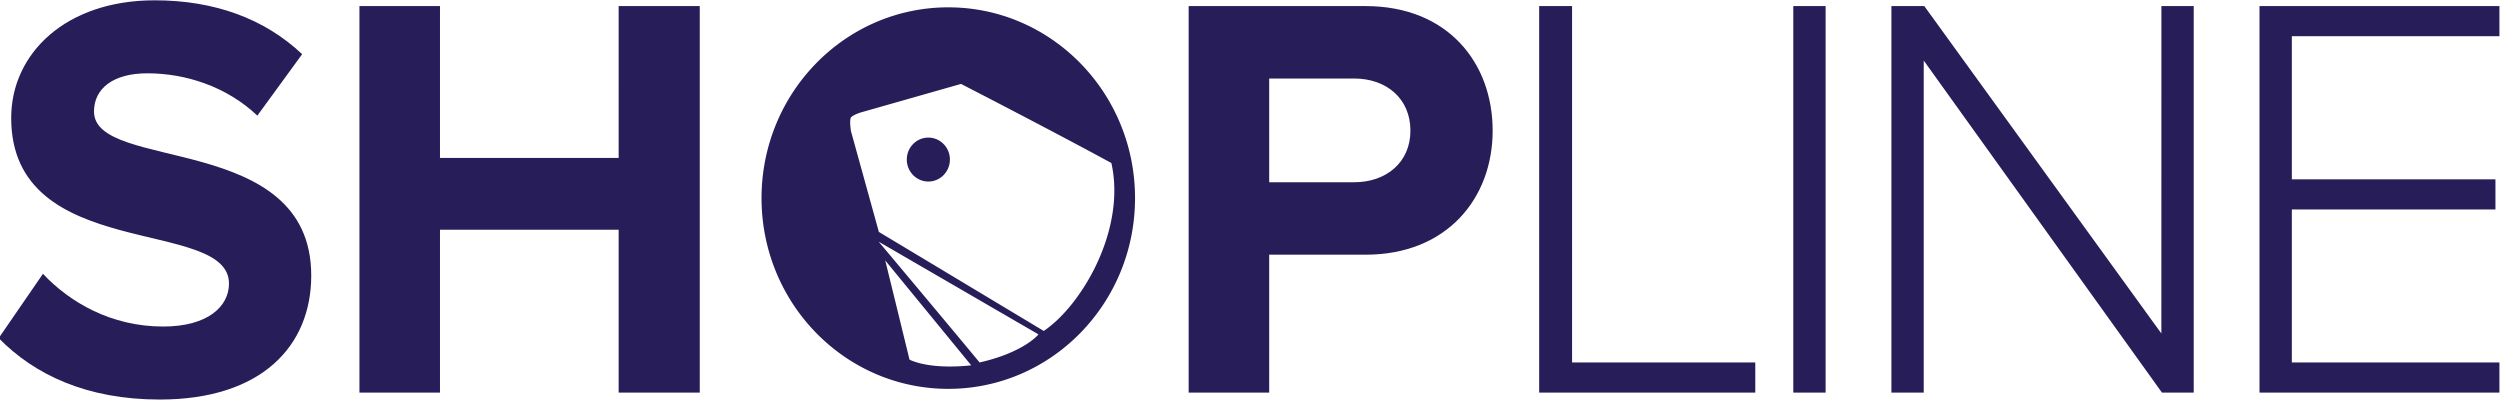
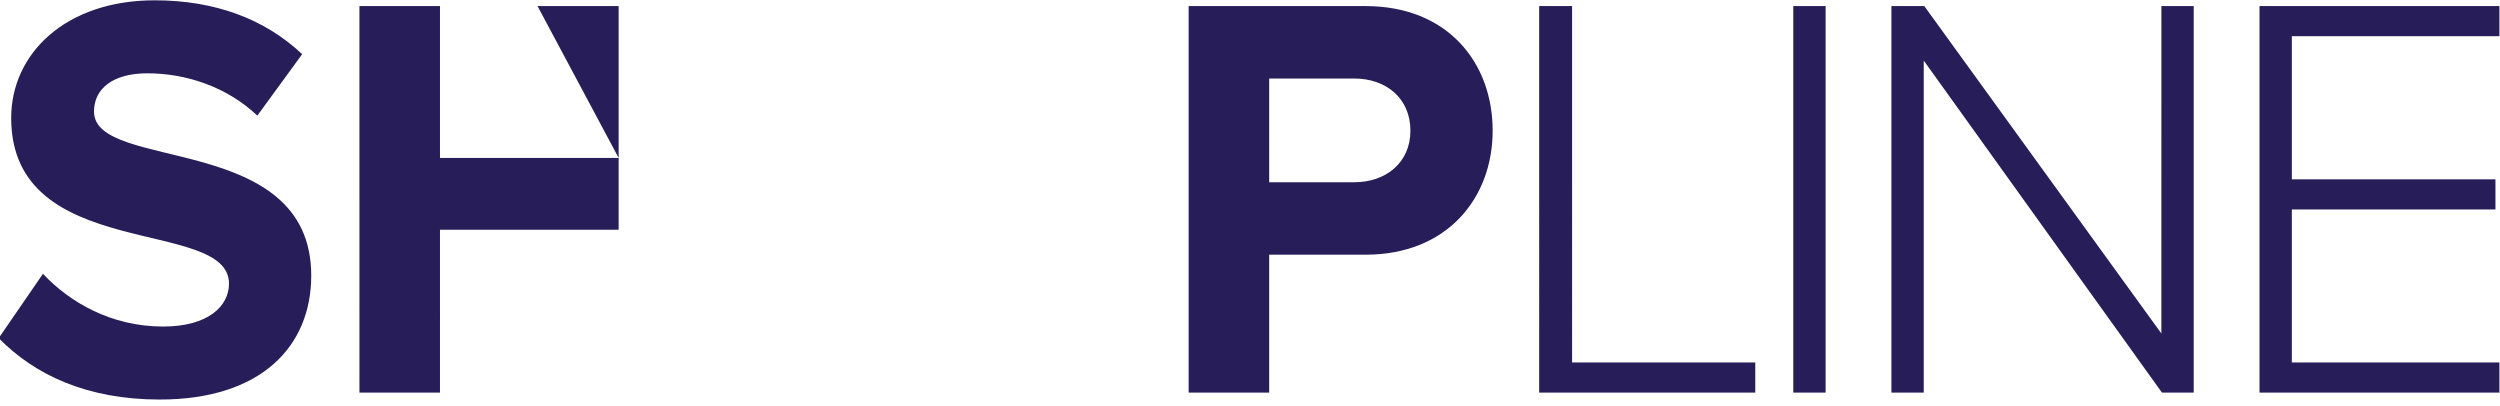
<svg xmlns="http://www.w3.org/2000/svg" width="277" height="45" viewBox="0 0 277 45">
-   <path fill="#271d59" d="M10.415 12.36c0-2.567 2.137-4.237 5.908-4.237 4.273 0 8.798 1.477 12.191 4.687l4.965-6.806C29.33 2.088 23.8.034 17.139.034 7.274.033 1.24 5.94 1.24 13.066c0 16.115 24.132 10.915 24.132 18.362 0 2.504-2.325 4.752-7.29 4.752-5.781 0-10.369-2.697-13.323-5.843l-4.902 7.127c3.96 4.044 9.741 6.805 17.848 6.805 11.25 0 16.78-5.907 16.78-13.74 0-15.986-24.07-11.428-24.07-18.17zM68.546 17.497H48.75V.675h-8.924V43.5h8.924V25.458h19.796V43.5h8.987V.675h-8.987zM150.053 20.194h-9.426V8.7h9.426c3.52 0 6.222 2.183 6.222 5.779 0 3.53-2.702 5.714-6.222 5.714zM151.31.675h-19.607V43.5h8.924V28.22h10.683c9.05 0 14.077-6.293 14.077-13.74 0-7.513-4.964-13.805-14.077-13.805zM174.186.675h-3.645V43.5h23.944v-3.34h-20.299zM198.696 43.5V.675h3.582V43.5zM239.48 36.951L213.213.675h-3.645V43.5h3.582V6.71l26.394 36.79h3.52V.675h-3.582zM276.936 4.014V.675h-26.583V43.5h26.583v-3.34h-23V23.21h22.56v-3.338h-22.56V4.014z" />
+   <path fill="#271d59" d="M10.415 12.36c0-2.567 2.137-4.237 5.908-4.237 4.273 0 8.798 1.477 12.191 4.687l4.965-6.806C29.33 2.088 23.8.034 17.139.034 7.274.033 1.24 5.94 1.24 13.066c0 16.115 24.132 10.915 24.132 18.362 0 2.504-2.325 4.752-7.29 4.752-5.781 0-10.369-2.697-13.323-5.843l-4.902 7.127c3.96 4.044 9.741 6.805 17.848 6.805 11.25 0 16.78-5.907 16.78-13.74 0-15.986-24.07-11.428-24.07-18.17zM68.546 17.497H48.75V.675h-8.924V43.5h8.924V25.458h19.796V43.5V.675h-8.987zM150.053 20.194h-9.426V8.7h9.426c3.52 0 6.222 2.183 6.222 5.779 0 3.53-2.702 5.714-6.222 5.714zM151.31.675h-19.607V43.5h8.924V28.22h10.683c9.05 0 14.077-6.293 14.077-13.74 0-7.513-4.964-13.805-14.077-13.805zM174.186.675h-3.645V43.5h23.944v-3.34h-20.299zM198.696 43.5V.675h3.582V43.5zM239.48 36.951L213.213.675h-3.645V43.5h3.582V6.71l26.394 36.79h3.52V.675h-3.582zM276.936 4.014V.675h-26.583V43.5h26.583v-3.34h-23V23.21h22.56v-3.338h-22.56V4.014z" />
  <g>
-     <path fill="#271d59" d="M105.249 17.68c0-.65-.248-1.261-.7-1.72a2.35 2.35 0 00-1.687-.714 2.35 2.35 0 00-1.689.713 2.446 2.446 0 00-.699 1.721c0 1.342 1.071 2.434 2.388 2.434 1.316 0 2.387-1.092 2.387-2.434zm1.232-8.382zm0 0c.1.051 9.974 5.126 16.66 8.765.393 1.76.432 3.658.115 5.643-.285 1.789-.848 3.603-1.674 5.391a22.714 22.714 0 01-2.768 4.526c-1.022 1.289-2.117 2.342-3.166 3.046l-13.465-8.087-4.805-2.885-3.082-11.132c-.002-.01-.18-.996-.044-1.483.086-.278 1.03-.595 1.04-.599zm-9.123 17.48zm0 0l17.706 10.272c-.004.005-.397.5-1.393 1.126-.586.369-1.262.71-2.01 1.017-.934.382-1.984.708-3.12.97-3.482-4.21-11.107-13.294-11.183-13.384zm.725 2.077l9.526 11.62c-.01 0-1.024.134-2.34.134-.819 0-1.583-.05-2.271-.15-.868-.126-1.615-.33-2.223-.607a5115.214 5115.214 0 00-2.692-10.996zm11.157 13.8a20.27 20.27 0 003.884-1.23 20.559 20.559 0 003.515-1.95 20.94 20.94 0 003.062-2.58 21.198 21.198 0 004.434-6.719 21.37 21.37 0 001.206-3.967 21.738 21.738 0 000-8.52 21.285 21.285 0 00-3.113-7.558 21.197 21.197 0 00-2.527-3.128 20.94 20.94 0 00-3.062-2.58 20.559 20.559 0 00-3.515-1.95 20.27 20.27 0 00-8.054-1.66 20.27 20.27 0 00-8.054 1.661 20.559 20.559 0 00-3.515 1.948 20.941 20.941 0 00-3.062 2.581 21.198 21.198 0 00-4.434 6.718 21.363 21.363 0 00-1.206 3.968 21.735 21.735 0 000 8.52 21.286 21.286 0 003.113 7.558 21.181 21.181 0 002.527 3.128 20.941 20.941 0 003.062 2.58 20.559 20.559 0 003.515 1.95 20.27 20.27 0 008.054 1.66c1.404 0 2.807-.144 4.17-.43z" />
-   </g>
+     </g>
</svg>